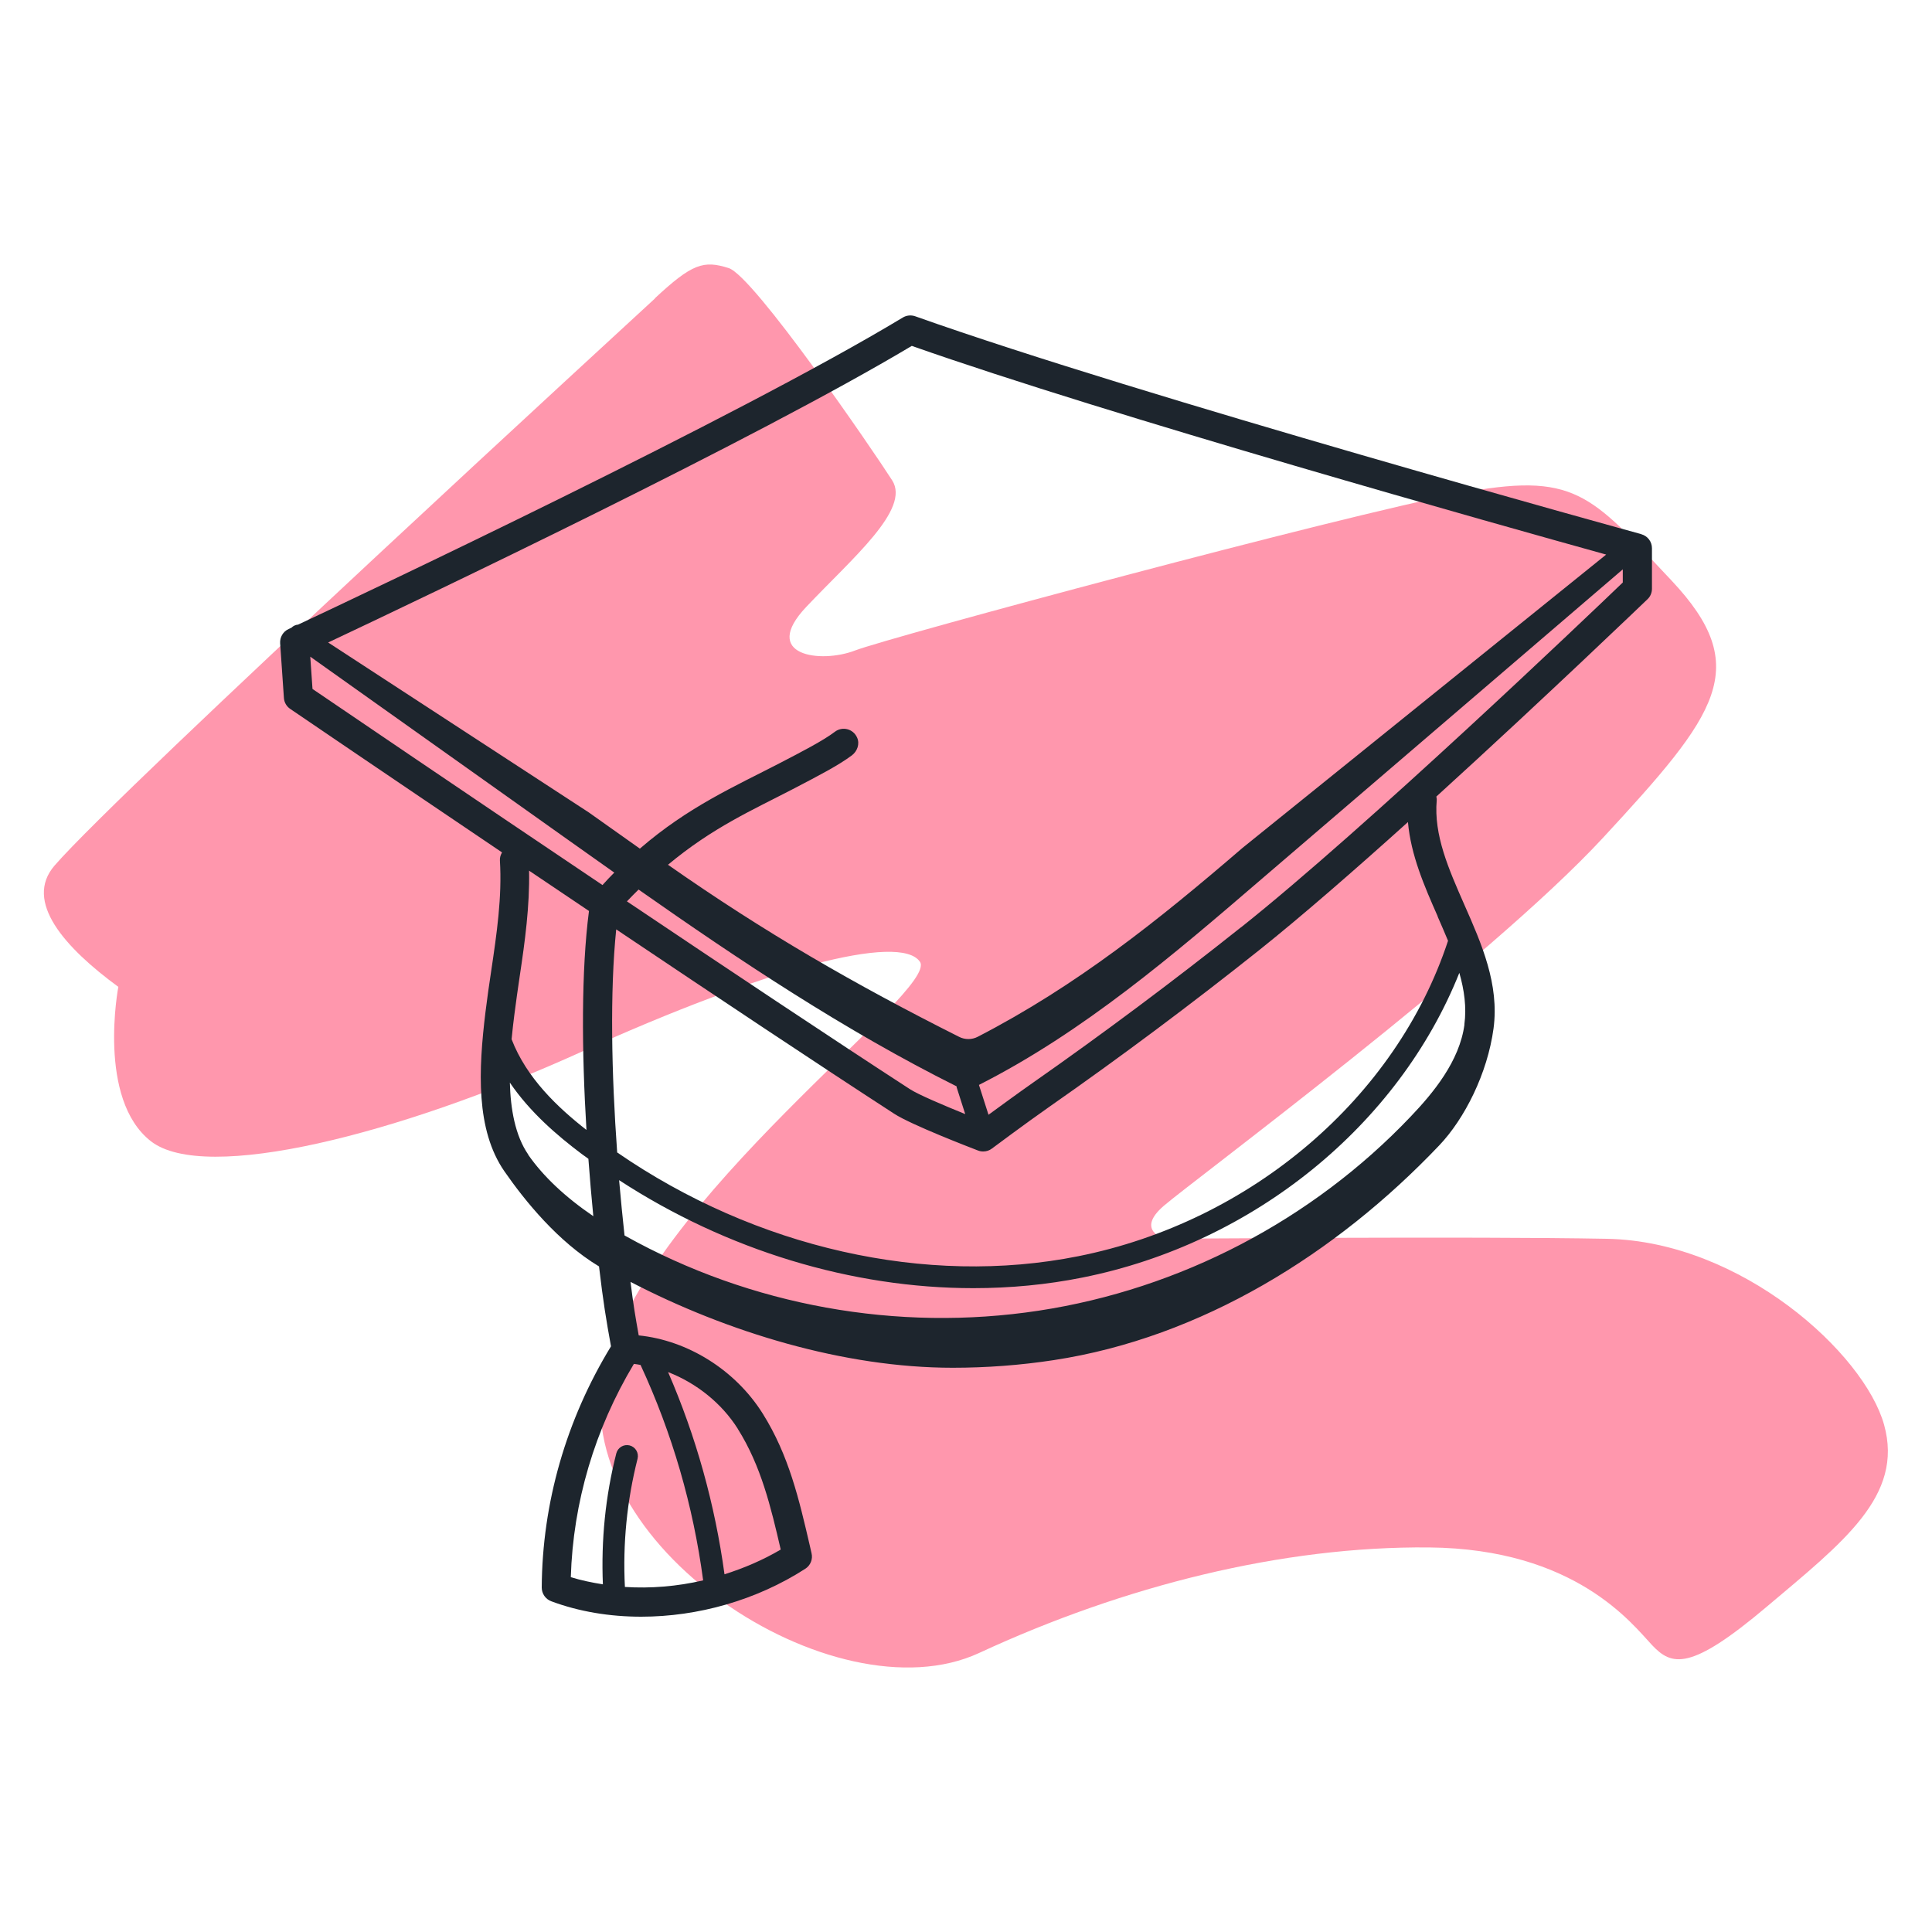
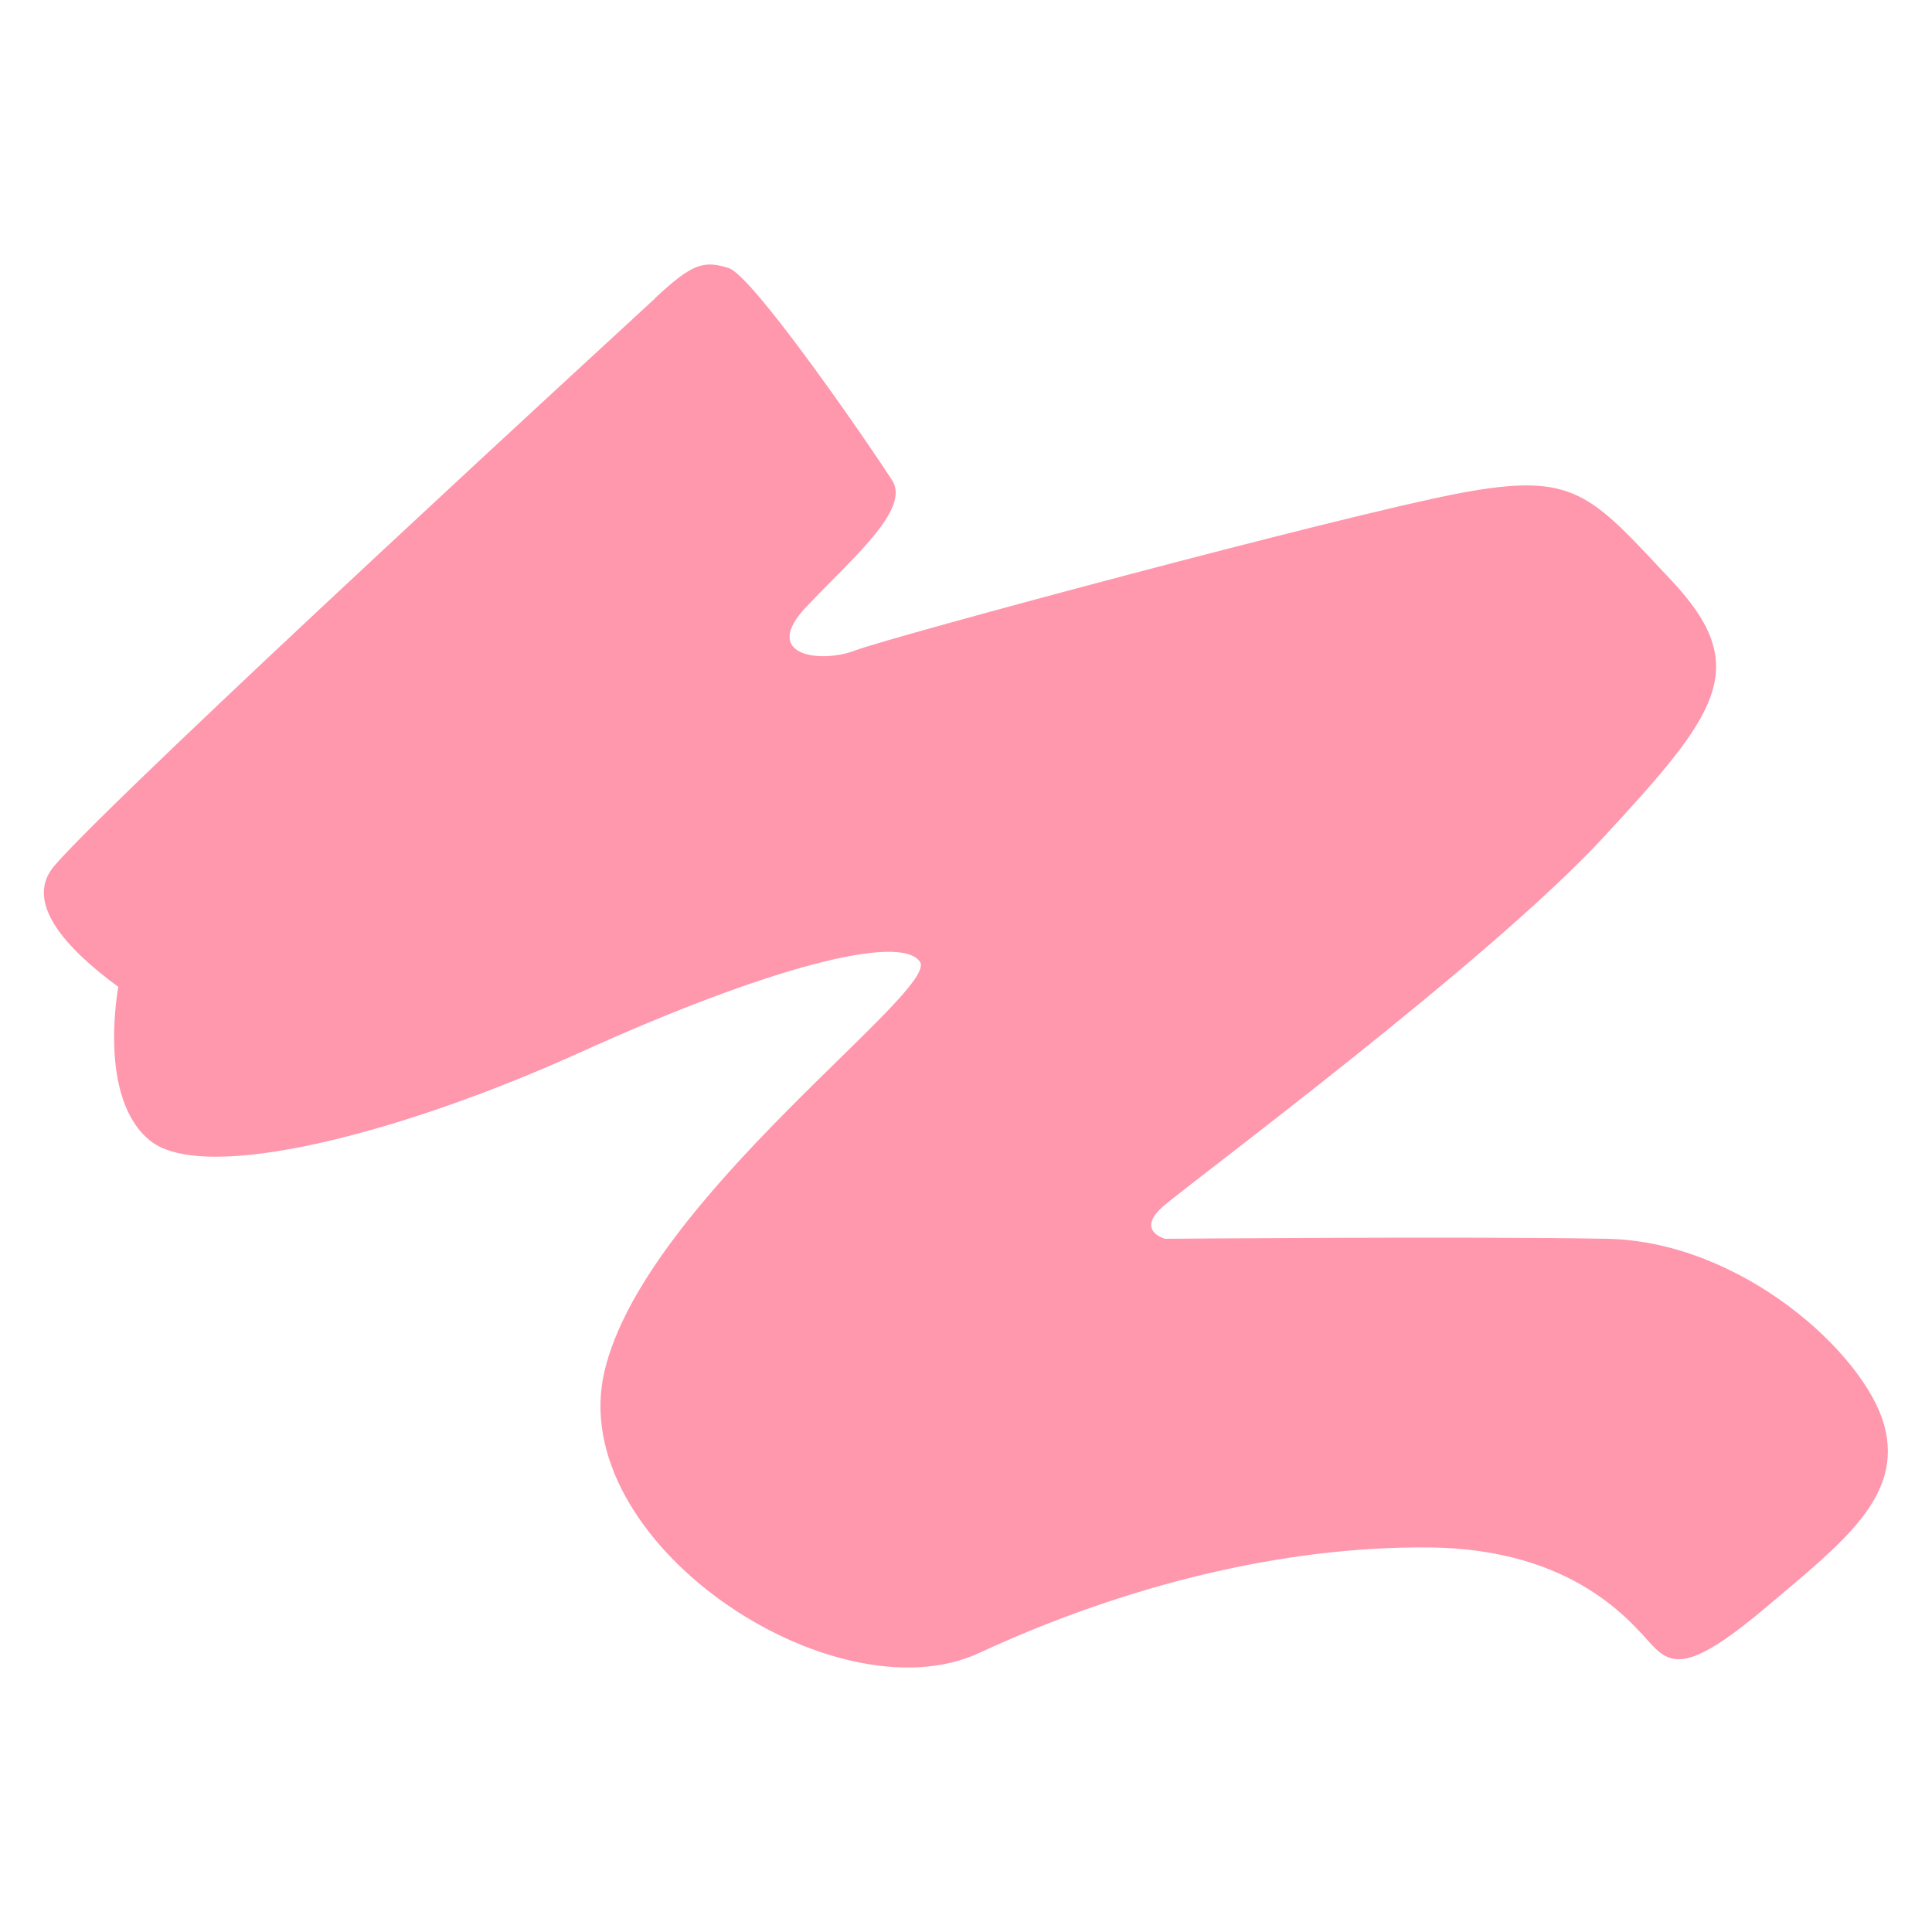
<svg xmlns="http://www.w3.org/2000/svg" id="Layer_1" data-name="Layer 1" viewBox="0 0 200 200">
  <defs>
    <style>
      .cls-1 {
        fill: #ff97ad;
      }

      .cls-1, .cls-2 {
        stroke-width: 0px;
      }

      .cls-2 {
        fill: #1d252d;
      }
    </style>
  </defs>
  <path class="cls-1" d="M67.81,30.89c-1.2,1.12-55.19,50.66-62.16,58.71-3.22,3.72,1.06,8.5,6.6,12.56,0,0-2.23,11.61,3.37,15.98,5.6,4.37,25.67-.68,44.65-9.29,18.98-8.6,32.91-12.29,34.96-9.29,2.05,3-28.4,24.58-32.64,42.33-4.23,17.75,23.76,36.19,38.78,29.22,15.02-6.96,31.41-11.06,46.56-10.92,15.16.14,21.03,7.92,23.08,10.1,2.05,2.18,3.96,2.73,11.88-3.96,7.92-6.69,14.2-11.47,12.15-18.84-2.05-7.37-14.75-18.98-28.68-19.25-13.93-.27-45.75,0-45.75,0,0,0-3.14-.82-.14-3.41,3-2.59,33.59-25.26,45.47-38.1,11.88-12.84,15.57-17.61,7.1-26.63-8.47-9.01-9.97-11.33-22.12-9.01-12.15,2.32-58.85,14.88-62.41,16.25-3.55,1.37-9.83.55-5.05-4.51s10.81-10.1,8.9-13.1c-1.91-3-14.34-21.17-16.93-21.98-2.59-.82-3.77-.48-7.65,3.14Z" />
-   <path class="cls-2" d="M169.89,55.29c-.52-.14-51.75-14.23-75.15-22.55-.43-.15-.9-.1-1.28.13-17.2,10.38-55.98,28.68-62.6,31.79-.26.02-.5.13-.69.32-.16.08-.28.13-.3.14-.57.26-.91.85-.87,1.47l.39,5.66c.03.46.27.88.66,1.14.2.14,9.74,6.63,21.92,14.85-.14.25-.24.52-.22.83.23,3.79-.32,7.54-.91,11.5-.21,1.39-.41,2.78-.58,4.17-.74,6.04-1.02,12.22,1.96,16.52,2.13,3.07,5.53,7.27,9.79,9.84.43,3.66.75,5.59,1.24,8.27-4.64,7.6-7.12,16.22-7.17,24.97,0,.63.39,1.2.98,1.42,2.89,1.08,6.07,1.6,9.32,1.6,5.85,0,11.92-1.7,16.98-4.96.54-.34.8-.99.65-1.61l-.17-.75c-1.12-4.82-2.17-9.38-4.88-13.7-2.84-4.53-7.78-7.59-12.84-8.1-.35-1.97-.54-3.05-.85-5.54,10.01,5.2,22.1,8.89,33.35,8.89,3.49,0,6.99-.26,10.46-.79,15.29-2.33,29.25-11.02,39.9-22.22,2.64-2.77,5-7.46,5.63-12.11.61-4.57-1.23-8.76-3.02-12.81-1.63-3.71-3.18-7.21-2.86-10.83.01-.13-.02-.25-.04-.37,11.21-10.2,21.69-20.27,21.86-20.43.3-.28.46-.68.46-1.09v-4.19c0-.68-.45-1.27-1.11-1.45ZM94.4,35.81c20.54,7.24,60.9,18.55,71.87,21.6l-37.64,30.36c-8.73,7.51-17.14,14.25-27.42,19.56-.6.31-1.33.31-1.93,0-10.86-5.46-20.15-10.82-30.13-17.81,4.64-3.87,8.73-5.65,12.94-7.84,2.61-1.36,4.68-2.43,6.09-3.48.57-.43.84-1.19.55-1.84-.41-.93-1.54-1.19-2.3-.61-1.2.91-3.3,2-5.73,3.26-4.53,2.35-9.44,4.49-14.46,8.84-1.77-1.25-3.53-2.5-5.29-3.75l-26.98-17.59c9.99-4.71,44.06-20.93,60.43-30.71ZM66.11,92.09c10.49,7.36,21.34,14.59,32.92,20.37,0,.03,0,.06,0,.09l.89,2.78c-2.17-.88-4.85-2.01-5.74-2.59-7.92-5.14-18.81-12.4-29.28-19.43.4-.41.79-.83,1.2-1.22ZM32.12,67.98l26.6,18.9c1.62,1.15,3.24,2.3,4.87,3.45-.42.41-.82.85-1.22,1.29-14.21-9.55-27.12-18.33-30.02-20.3l-.23-3.33ZM60.97,94.31c-.8,6.13-.76,14.45-.26,22.66-2.97-2.32-6.22-5.39-7.75-9.39.09-.94.19-1.79.28-2.49.17-1.36.37-2.73.57-4.09.53-3.54,1.03-7.19.96-10.87,2.02,1.36,4.1,2.76,6.21,4.18ZM54.69,119.53c-1.37-1.98-1.84-4.76-1.91-7.46,2.09,3.08,4.94,5.51,7.44,7.39.23.17.46.33.69.5.15,2.02.32,4,.51,5.94-2.92-1.99-5.18-4.12-6.74-6.36ZM64.69,164.28c-.23-4.47.21-8.93,1.31-13.27.15-.61-.21-1.22-.82-1.38-.61-.15-1.22.21-1.38.82-1.13,4.43-1.58,8.99-1.39,13.56-1.13-.18-2.25-.41-3.32-.74.23-7.73,2.48-15.33,6.53-22.08.23.02.46.07.69.11,3.28,7.08,5.45,14.57,6.48,22.3-2.7.63-5.45.85-8.12.68ZM76.39,147.94c2.39,3.81,3.4,8.02,4.43,12.47-1.83,1.08-3.8,1.92-5.82,2.56-.99-7.23-2.94-14.25-5.84-20.93,2.9,1.12,5.55,3.21,7.23,5.89ZM151.6,106.06c-.51,3.8-3.24,7.09-5.57,9.53-10.19,10.72-23.87,17.86-38.5,20.09-14.63,2.23-29.81-.51-42.74-7.71-.05-.03-.09-.05-.14-.08-.2-1.85-.39-3.76-.56-5.72,11.16,7.27,24.11,11.18,36.67,11.18,3.82,0,7.61-.36,11.3-1.1,17.72-3.54,32.71-15.77,39.01-31.54.51,1.78.76,3.56.52,5.35ZM148.82,94.87c.37.85.74,1.69,1.08,2.52-5.36,16.26-20.36,29.07-38.26,32.65-15.77,3.16-33.42-.86-47.75-10.74-.59-8.15-.76-16.65-.1-23.09,10.31,6.92,20.97,14.02,28.77,19.08,1.78,1.16,7.98,3.54,8.68,3.81.17.07.36.1.54.1.32,0,.64-.1.9-.3.04-.03,3.51-2.62,5.94-4.32,7.37-5.15,14.68-10.61,21.74-16.23,4.35-3.47,9.86-8.27,15.39-13.25.3,3.42,1.7,6.64,3.08,9.76ZM128.47,95.99c-7.01,5.58-14.27,11-21.58,16.12-1.47,1.03-3.3,2.37-4.56,3.29l-.99-3.09c10.85-5.5,20.18-13.51,29.21-21.27l37.44-32.1v1.36c-3.55,3.41-26.66,25.47-39.52,35.7Z" />
</svg>